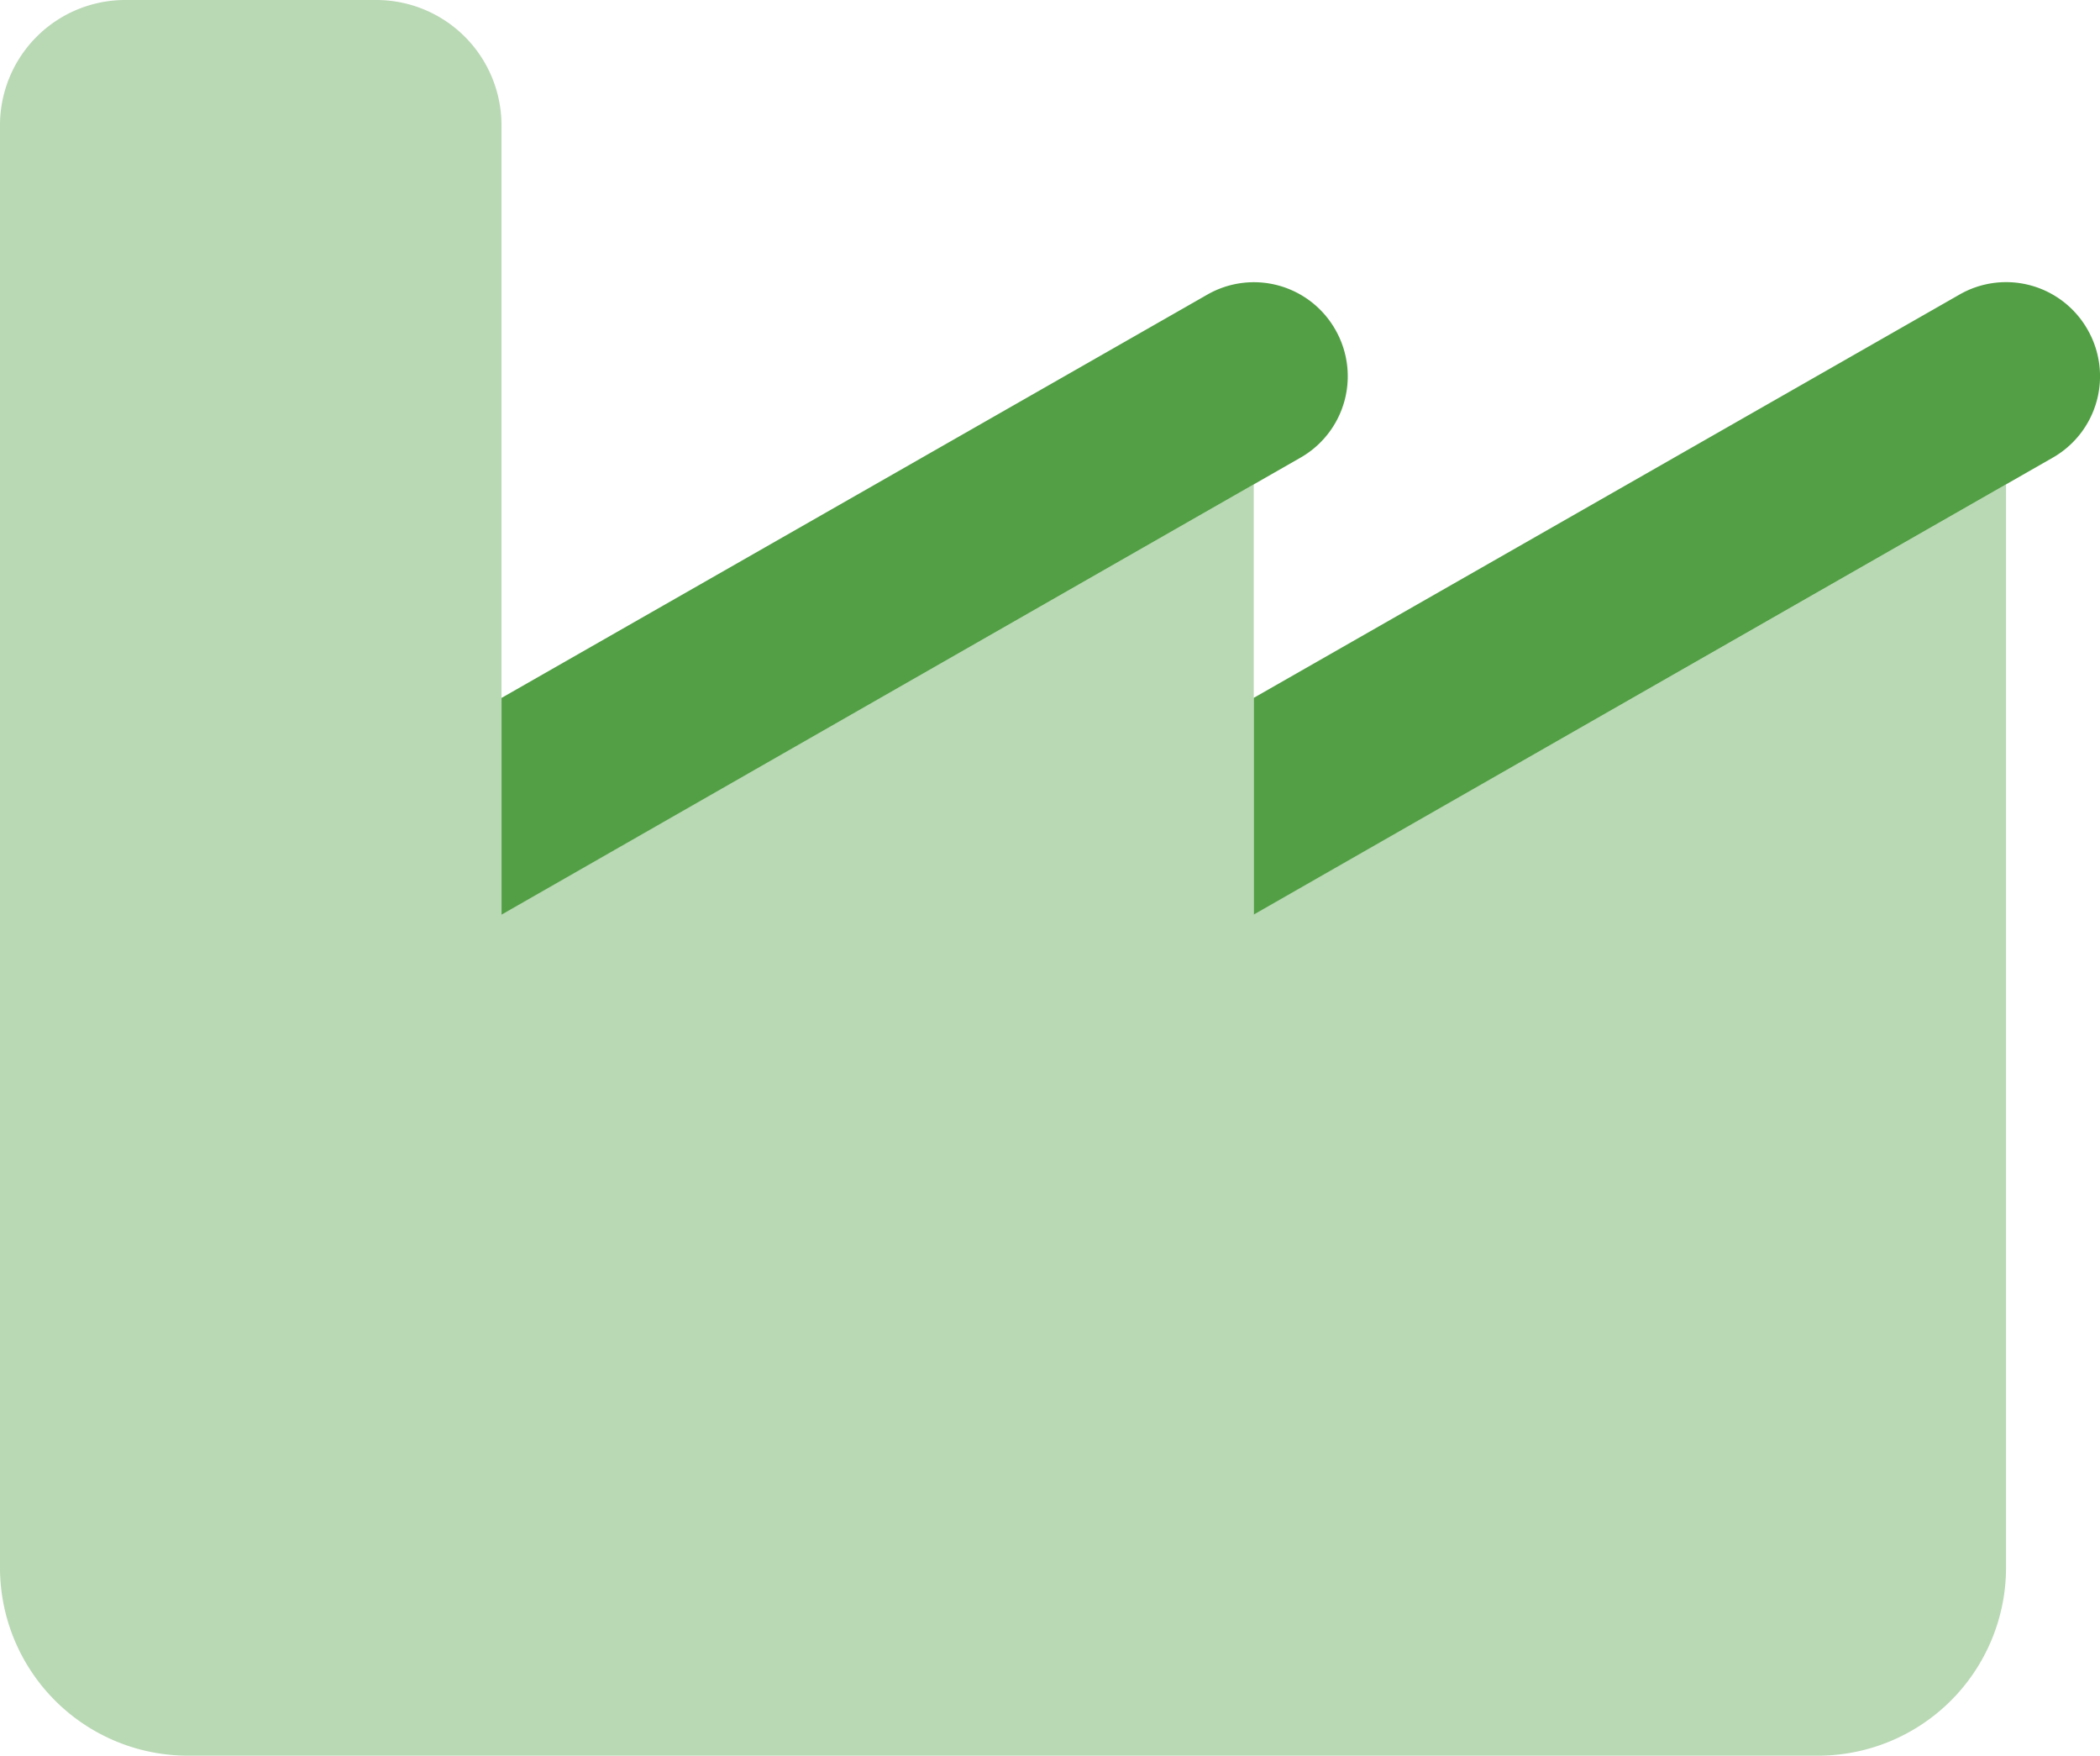
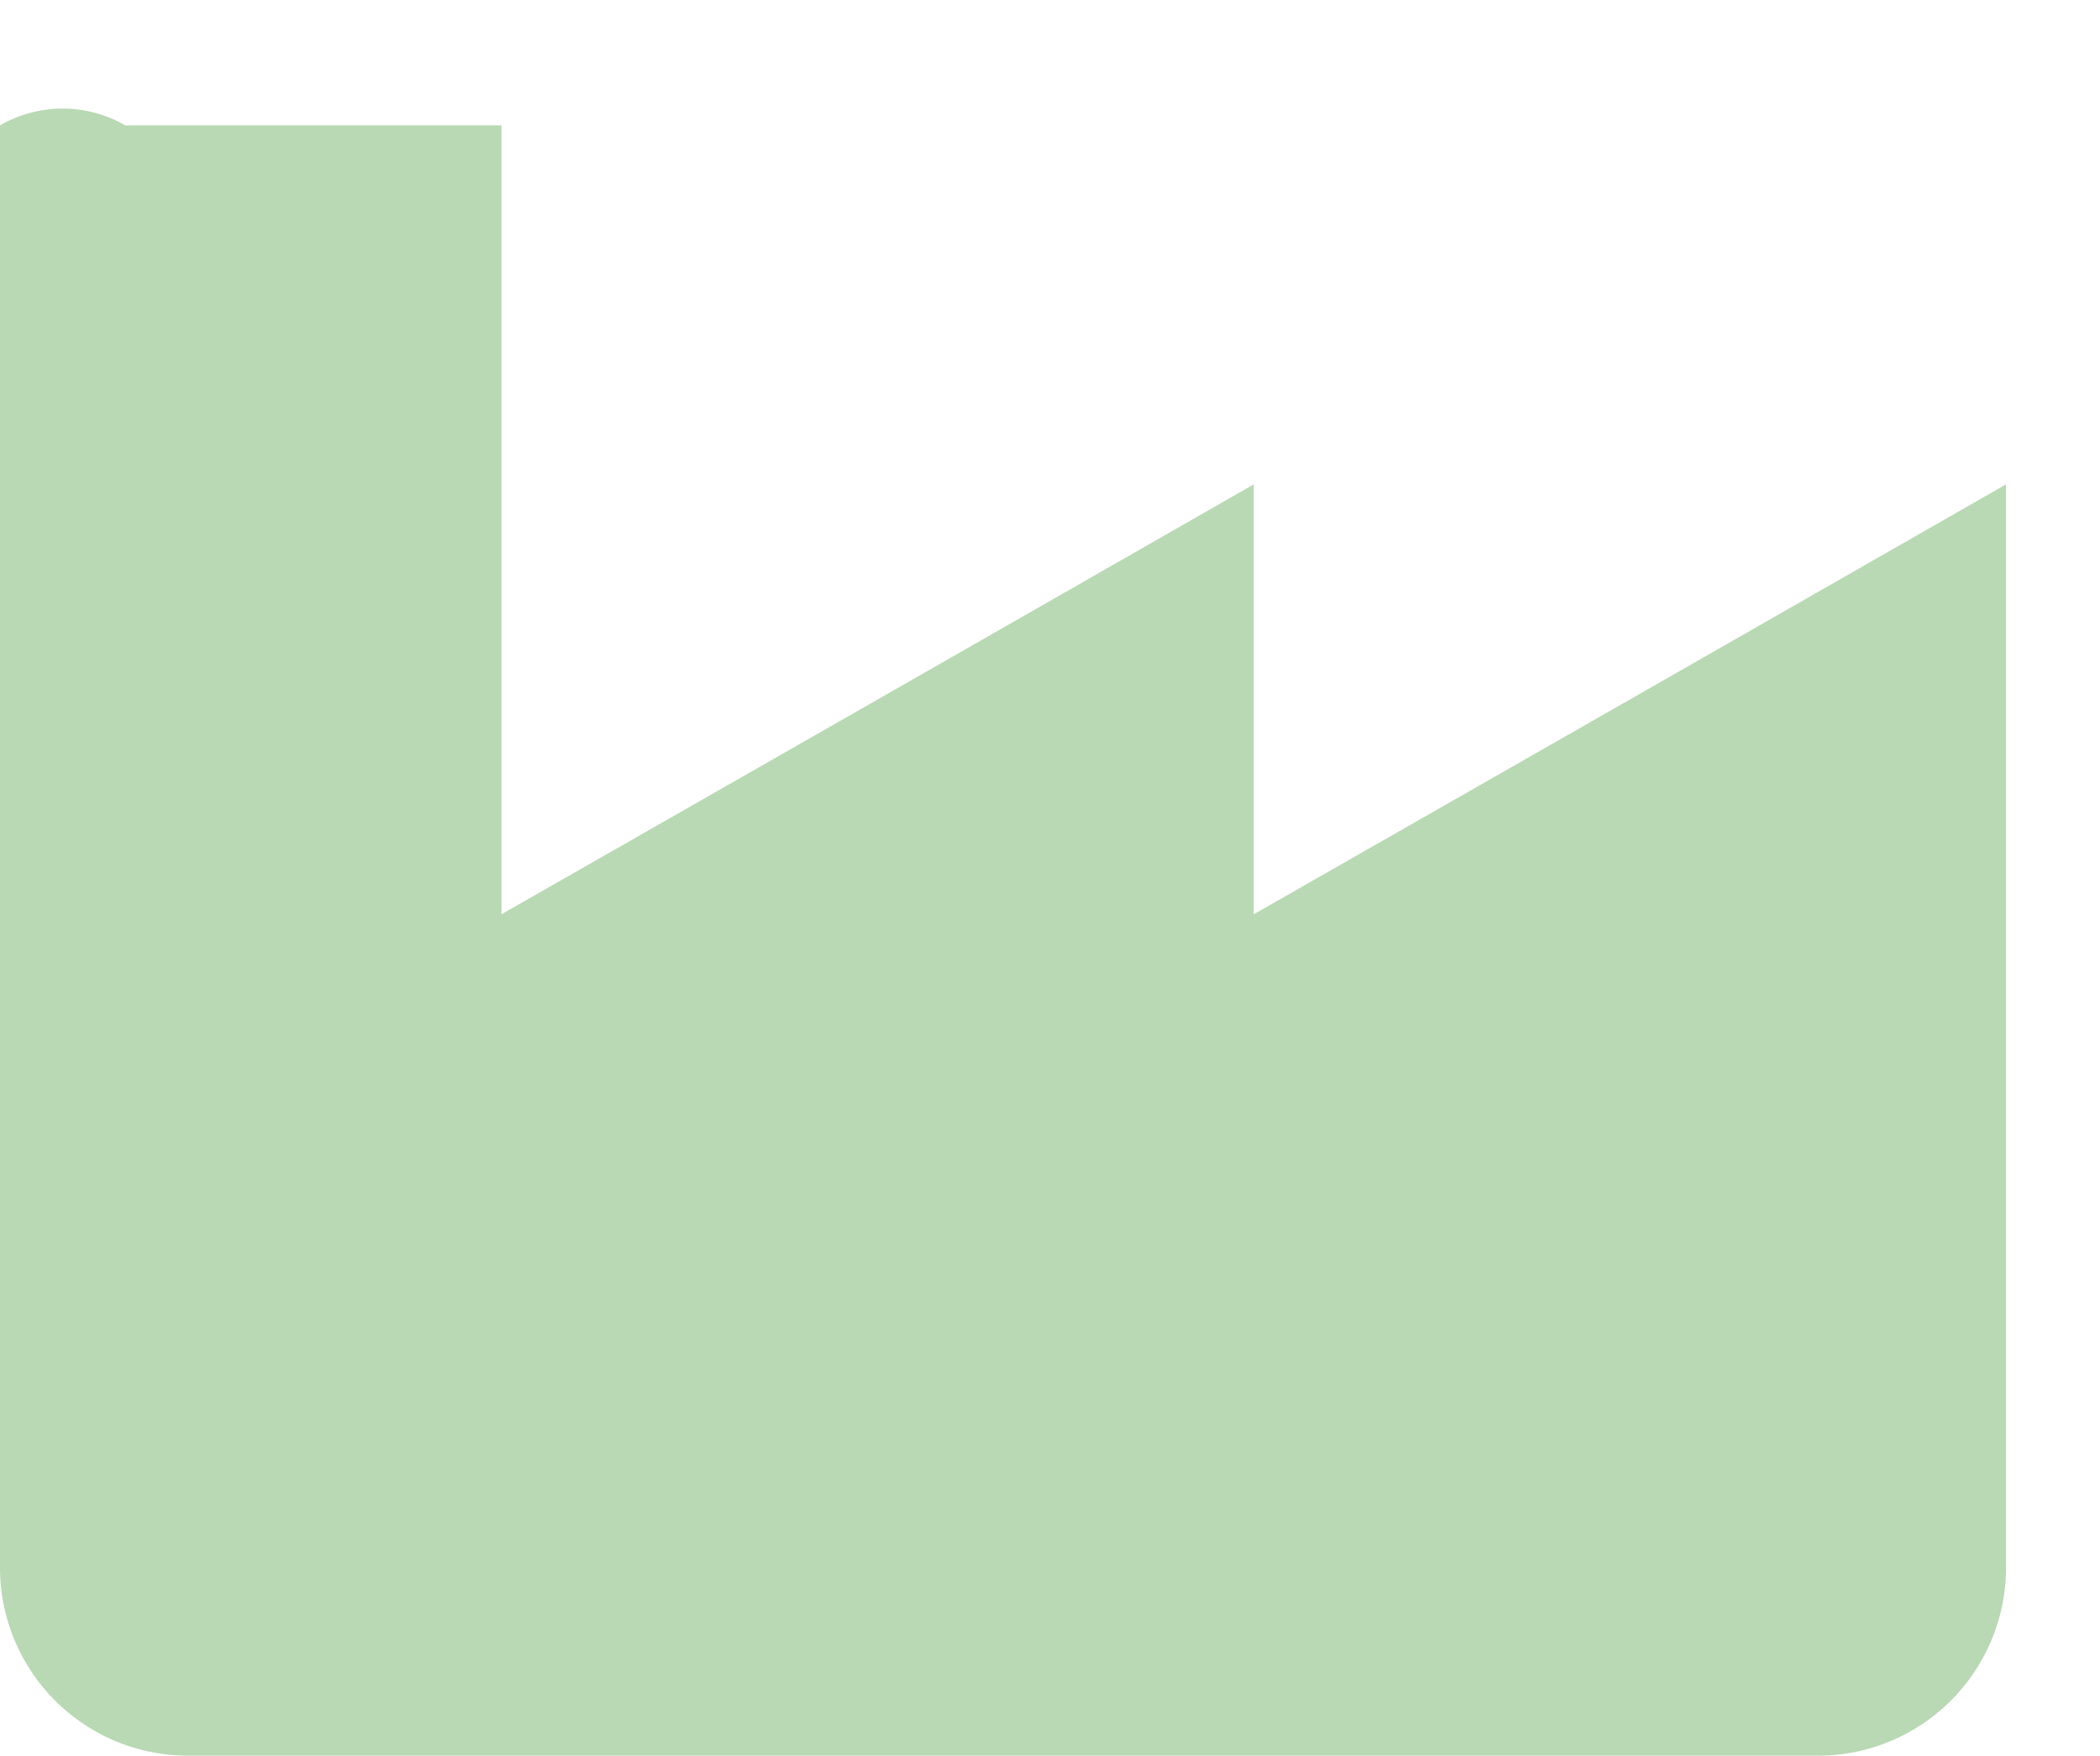
<svg xmlns="http://www.w3.org/2000/svg" width="40" height="33.434" viewBox="0 0 40 33.434">
  <g id="industry-duotone-solid-full_1_" data-name="industry-duotone-solid-full (1)" transform="translate(-64 -96)">
-     <path id="Path_144" data-name="Path 144" d="M64,98.388v27.464a3.583,3.583,0,0,0,3.582,3.582H98.628a3.583,3.583,0,0,0,3.582-3.582V105.224q-7.164,4.1-14.329,8.187v-8.187q-7.164,4.1-14.329,8.187V98.388A2.386,2.386,0,0,0,71.164,96H66.388A2.386,2.386,0,0,0,64,98.388Z" fill="#529f45" opacity="0.4" />
-     <path id="Path_145" data-name="Path 145" d="M207.881,168.919a1.784,1.784,0,0,1-.664,2.44L192,180.061v-4.127l13.441-7.679A1.784,1.784,0,0,1,207.881,168.919Zm14.329,0a1.784,1.784,0,0,1-.664,2.44l-15.217,8.7v-4.127l13.441-7.679A1.784,1.784,0,0,1,222.21,168.919Z" transform="translate(-118.447 -66.643)" fill="#529f45" />
+     <path id="Path_144" data-name="Path 144" d="M64,98.388v27.464a3.583,3.583,0,0,0,3.582,3.582H98.628a3.583,3.583,0,0,0,3.582-3.582V105.224q-7.164,4.1-14.329,8.187v-8.187q-7.164,4.1-14.329,8.187V98.388H66.388A2.386,2.386,0,0,0,64,98.388Z" fill="#529f45" opacity="0.4" />
  </g>
</svg>